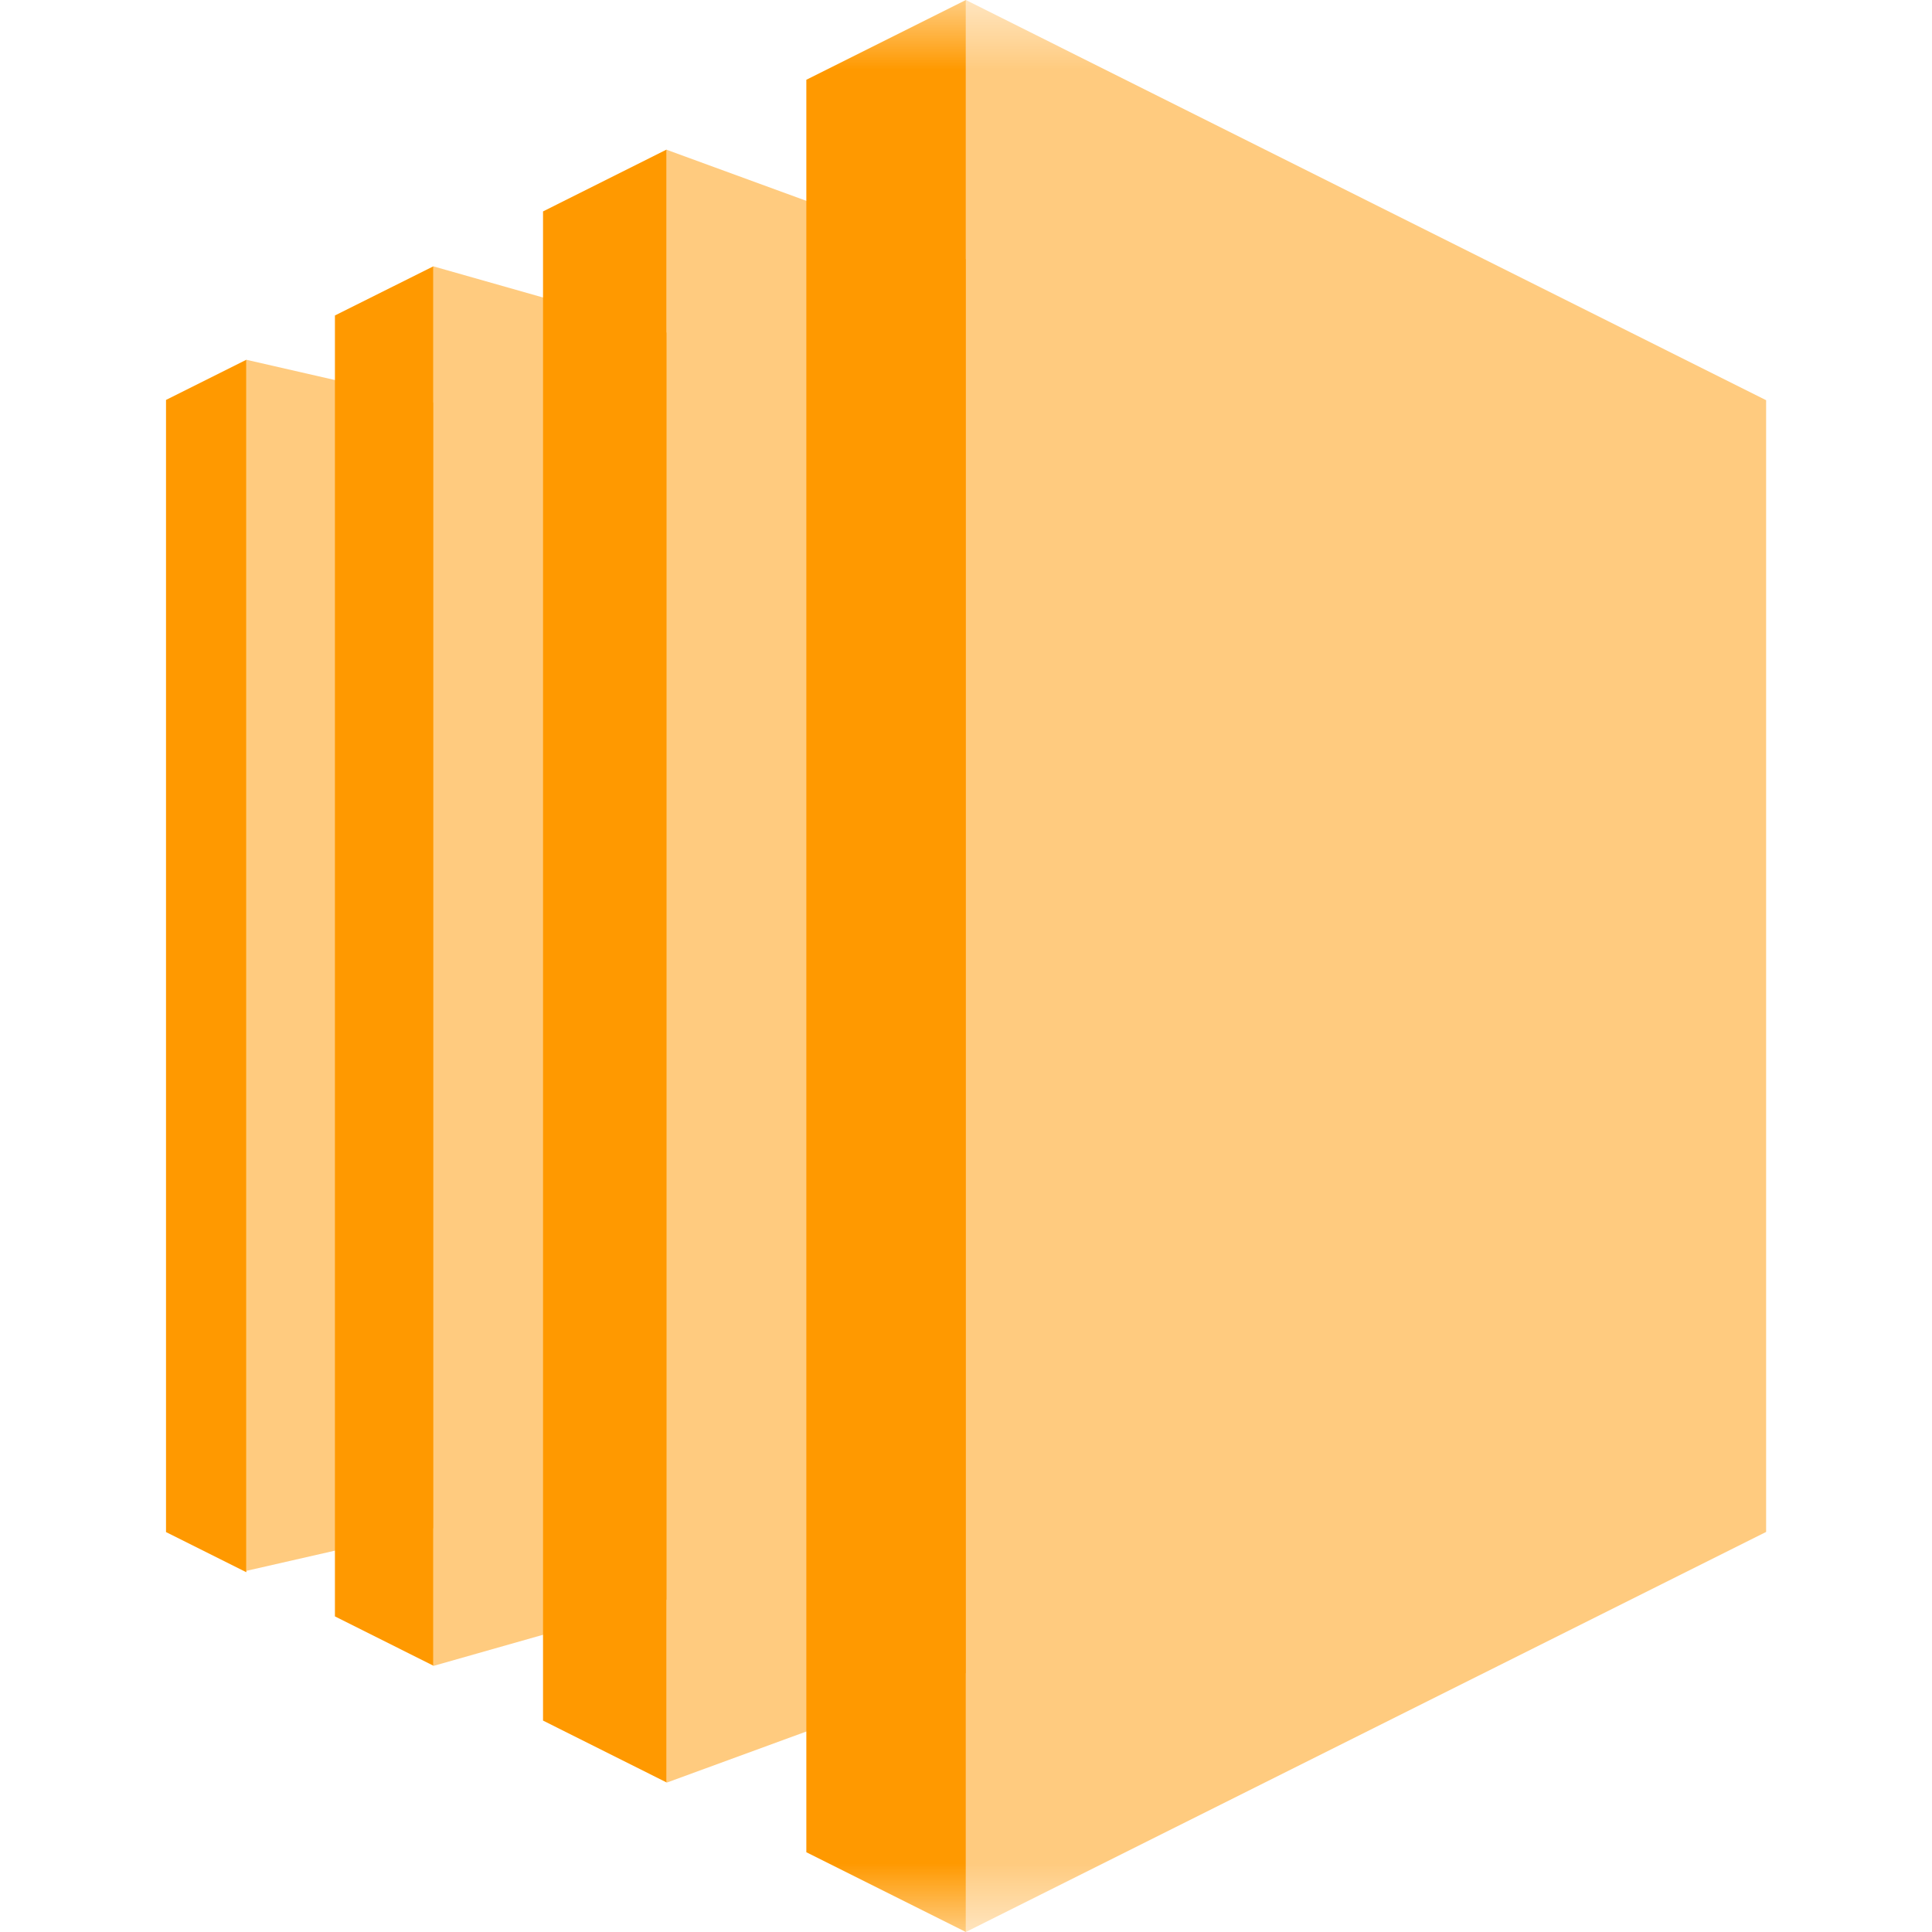
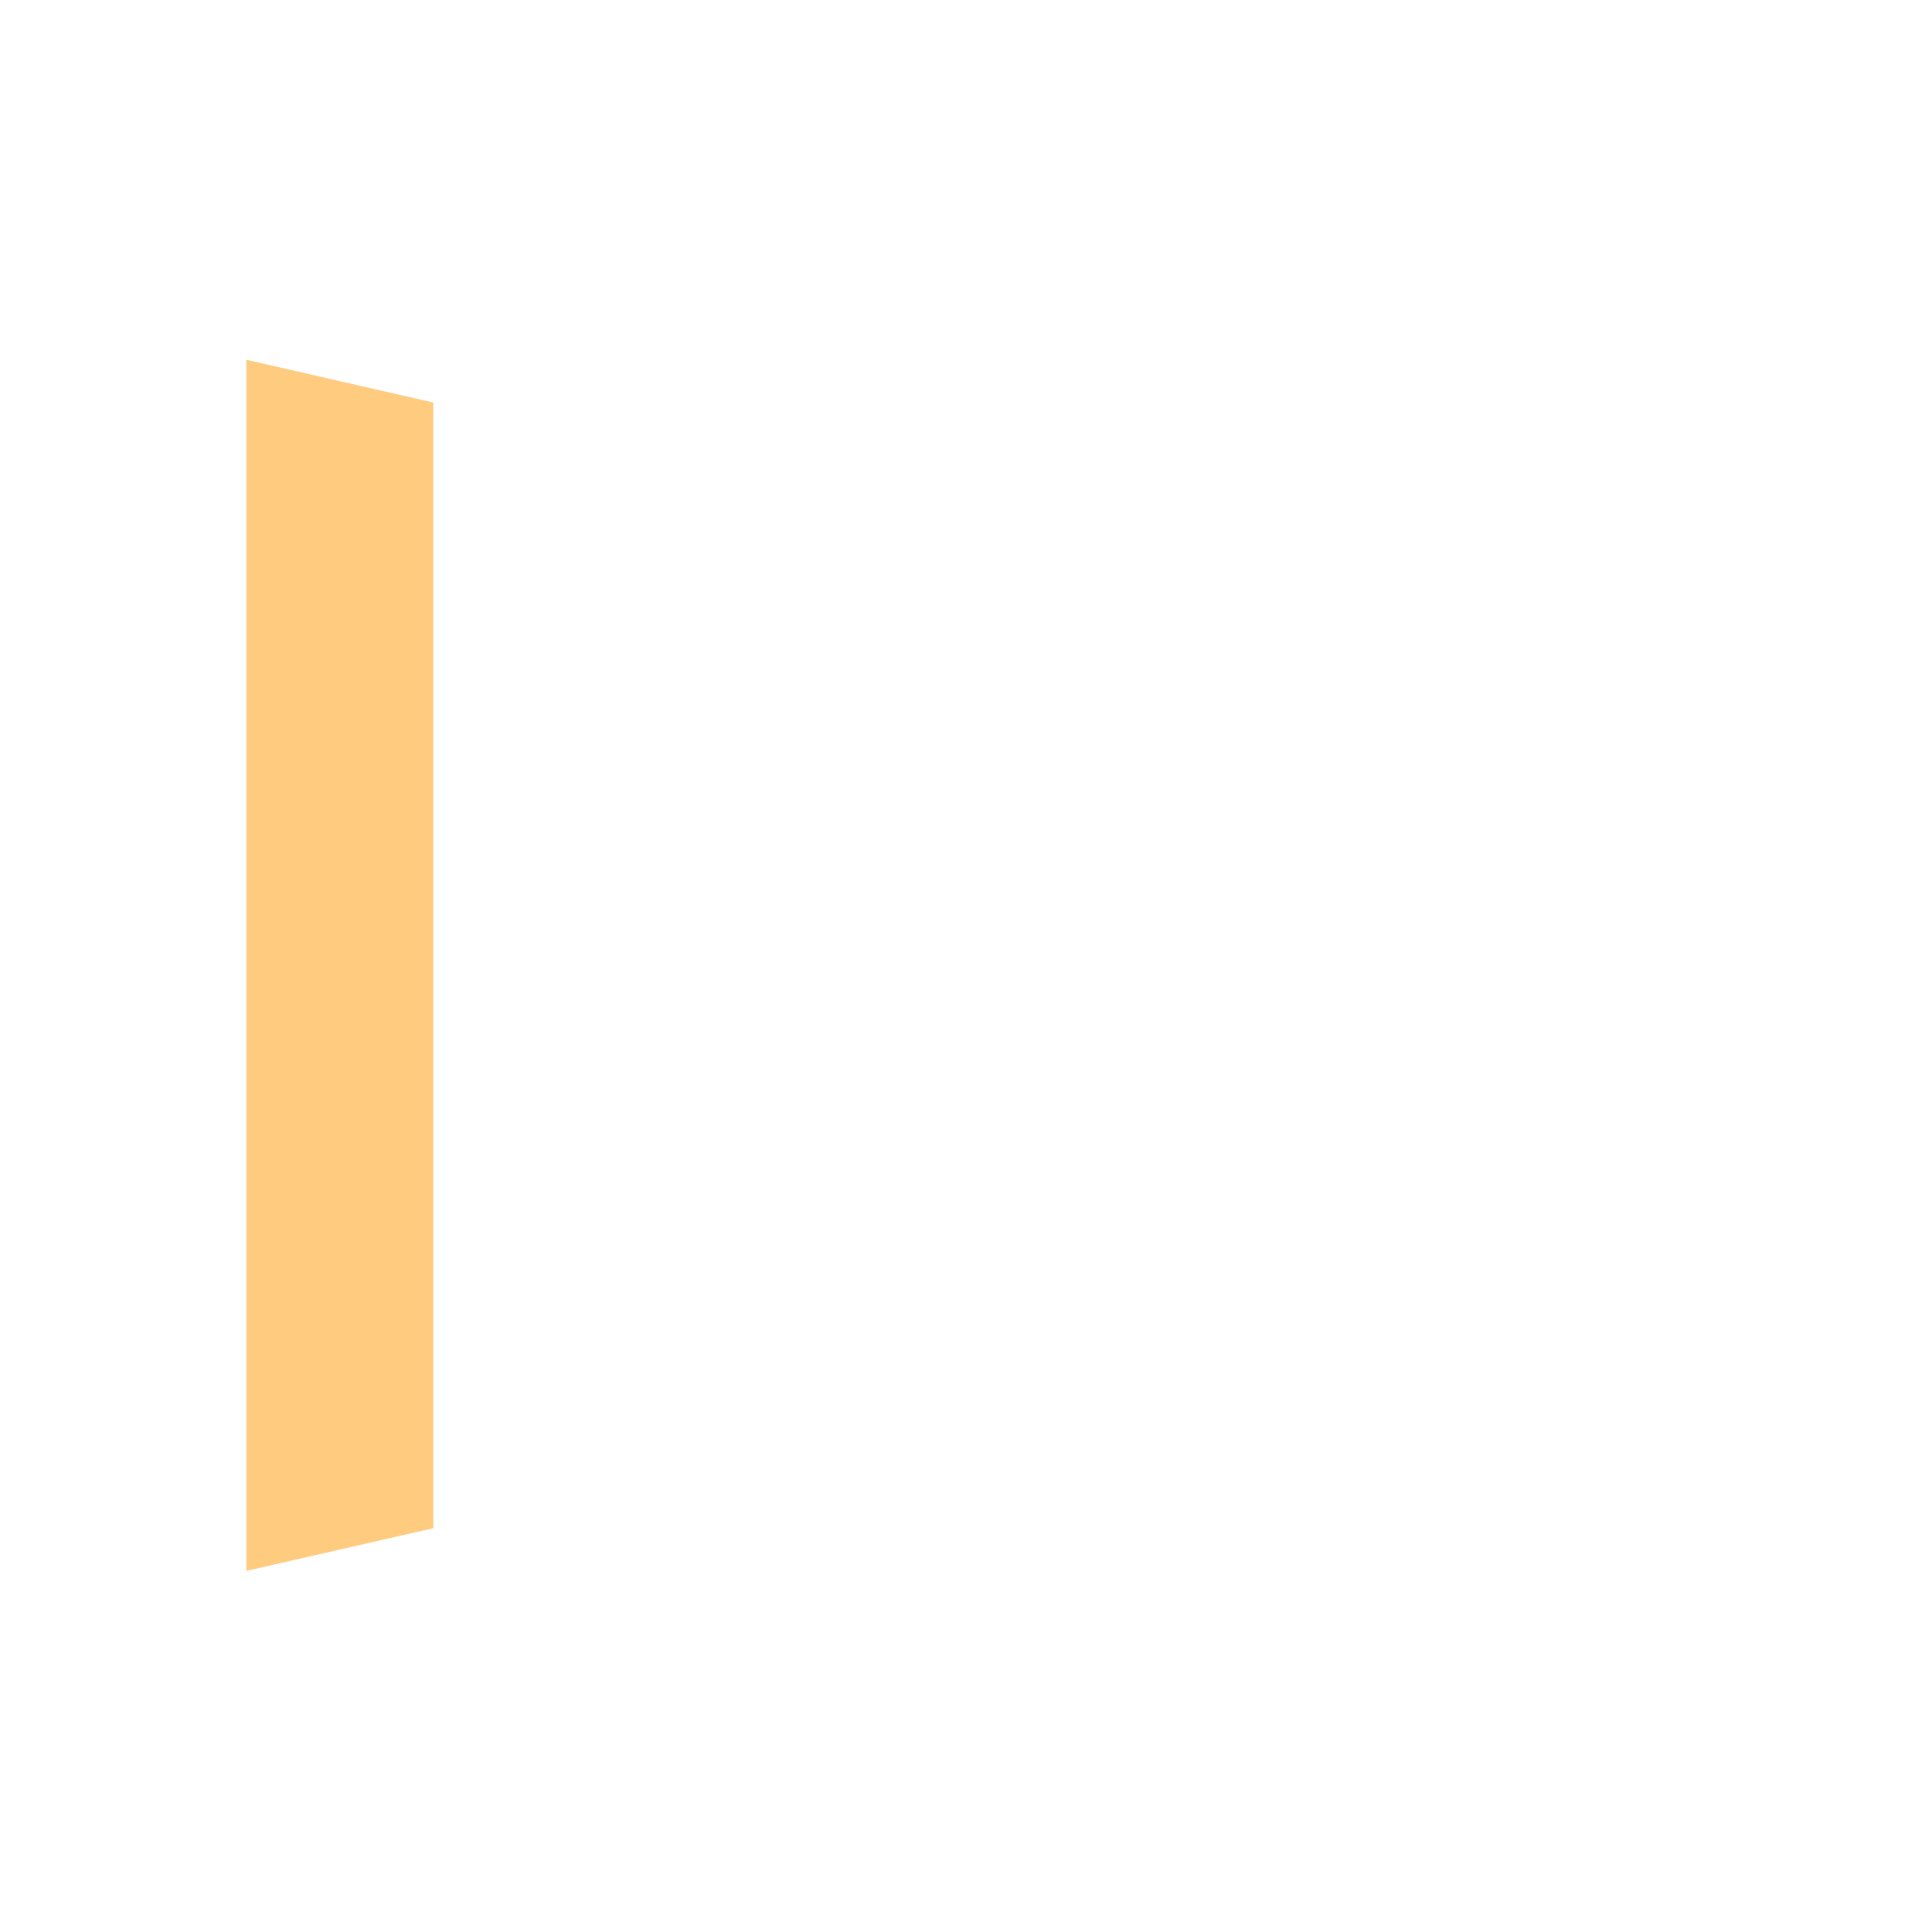
<svg xmlns="http://www.w3.org/2000/svg" width="14" height="14" viewBox="0 0 14 14" fill="none">
  <g clip-path="url(#clip0_455_5809)">
    <mask id="mask0_455_5809" style="mask-type:luminance" maskUnits="userSpaceOnUse" x="0" y="0" width="14" height="14">
      <path d="M14 0H0V14H14V0Z" fill="white" />
    </mask>
    <g mask="url(#mask0_455_5809)">
      <path d="M3.14 11.074L1.785 11.383V2.607L3.14 2.917V11.074Z" fill="#FF9900" fill-opacity="0.5" />
-       <path d="M4.83 11.592L3.14 12.072V1.93L4.83 2.41V11.592ZM6.999 12.124L4.83 12.918V1.085L6.999 1.878V12.124ZM12.798 11.101L6.999 14V0L12.798 2.9V11.101Z" fill="#FF9900" fill-opacity="0.5" />
-       <path d="M5.843 0.578L6.999 0V14L5.843 13.422V0.578ZM3.935 1.532L4.83 1.084V12.916L3.935 12.468V1.532ZM2.427 2.286L3.14 1.93V12.07L2.427 11.713V2.286ZM1.785 2.607L1.203 2.898V11.102L1.785 11.393V2.607Z" fill="#FF9900" />
    </g>
  </g>
  <defs>
    <clipPath id="clip0_455_5809">
      <rect width="14" height="14" fill="white" />
    </clipPath>
  </defs>
</svg>